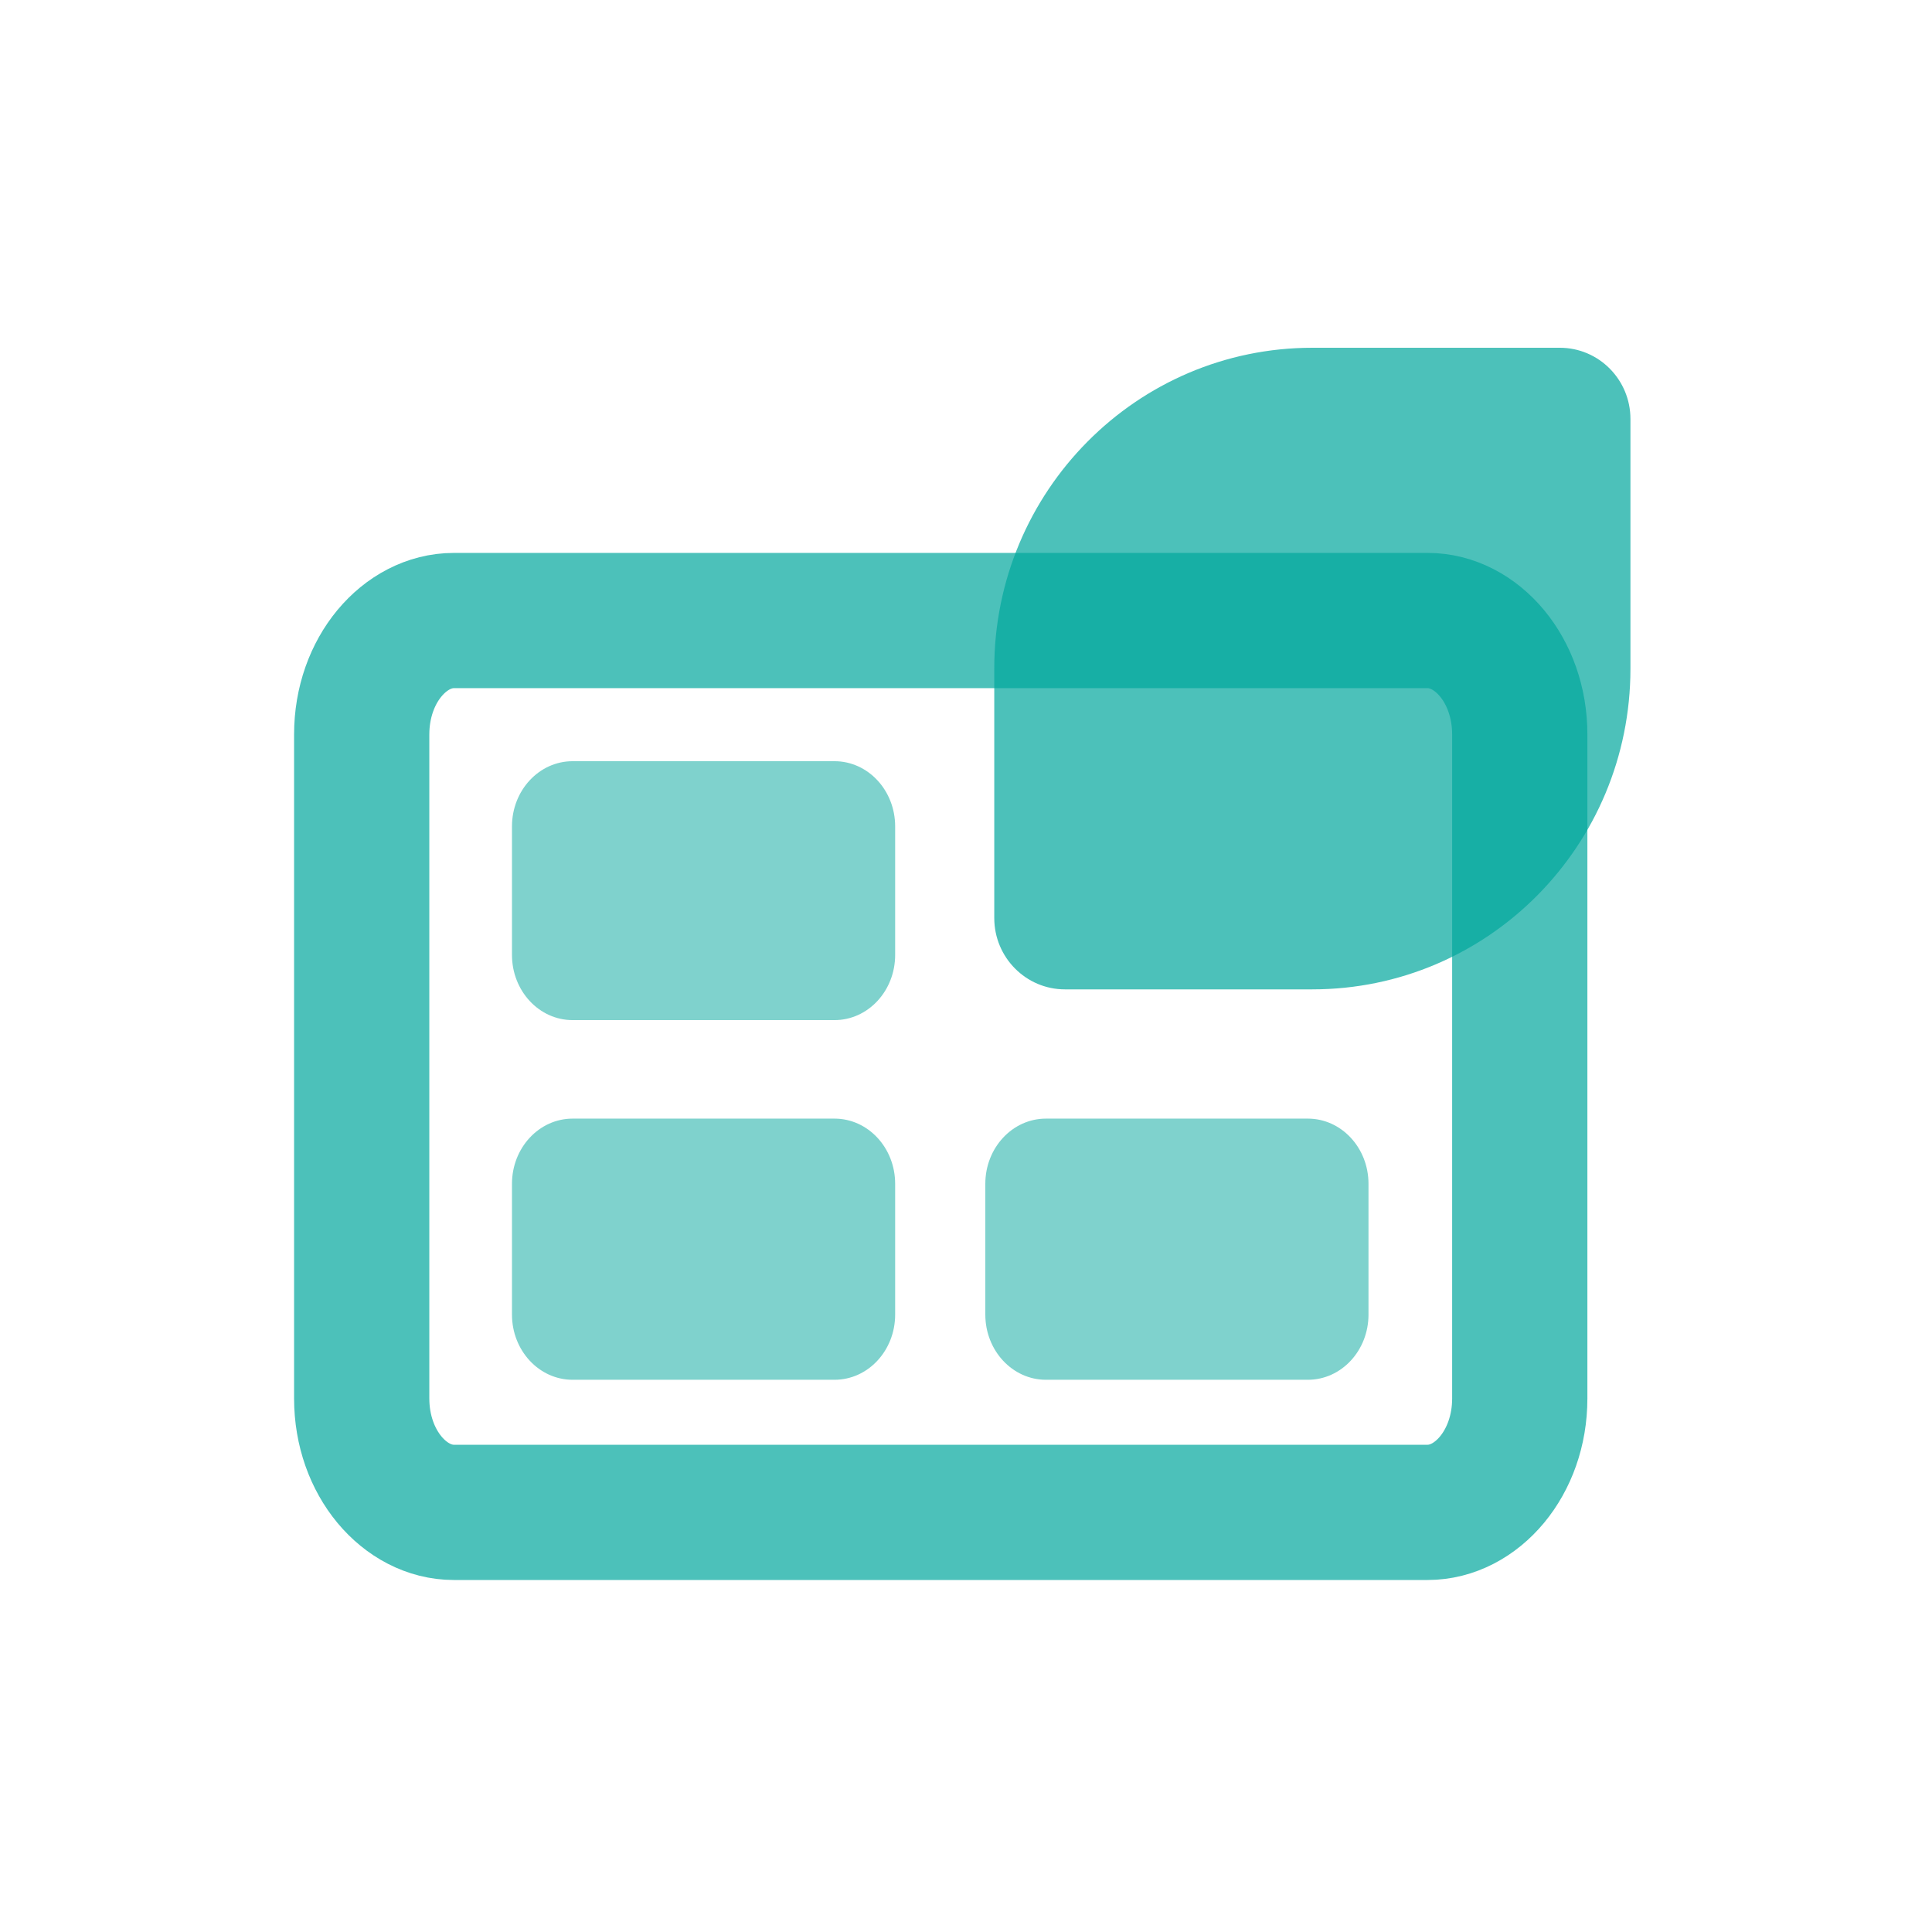
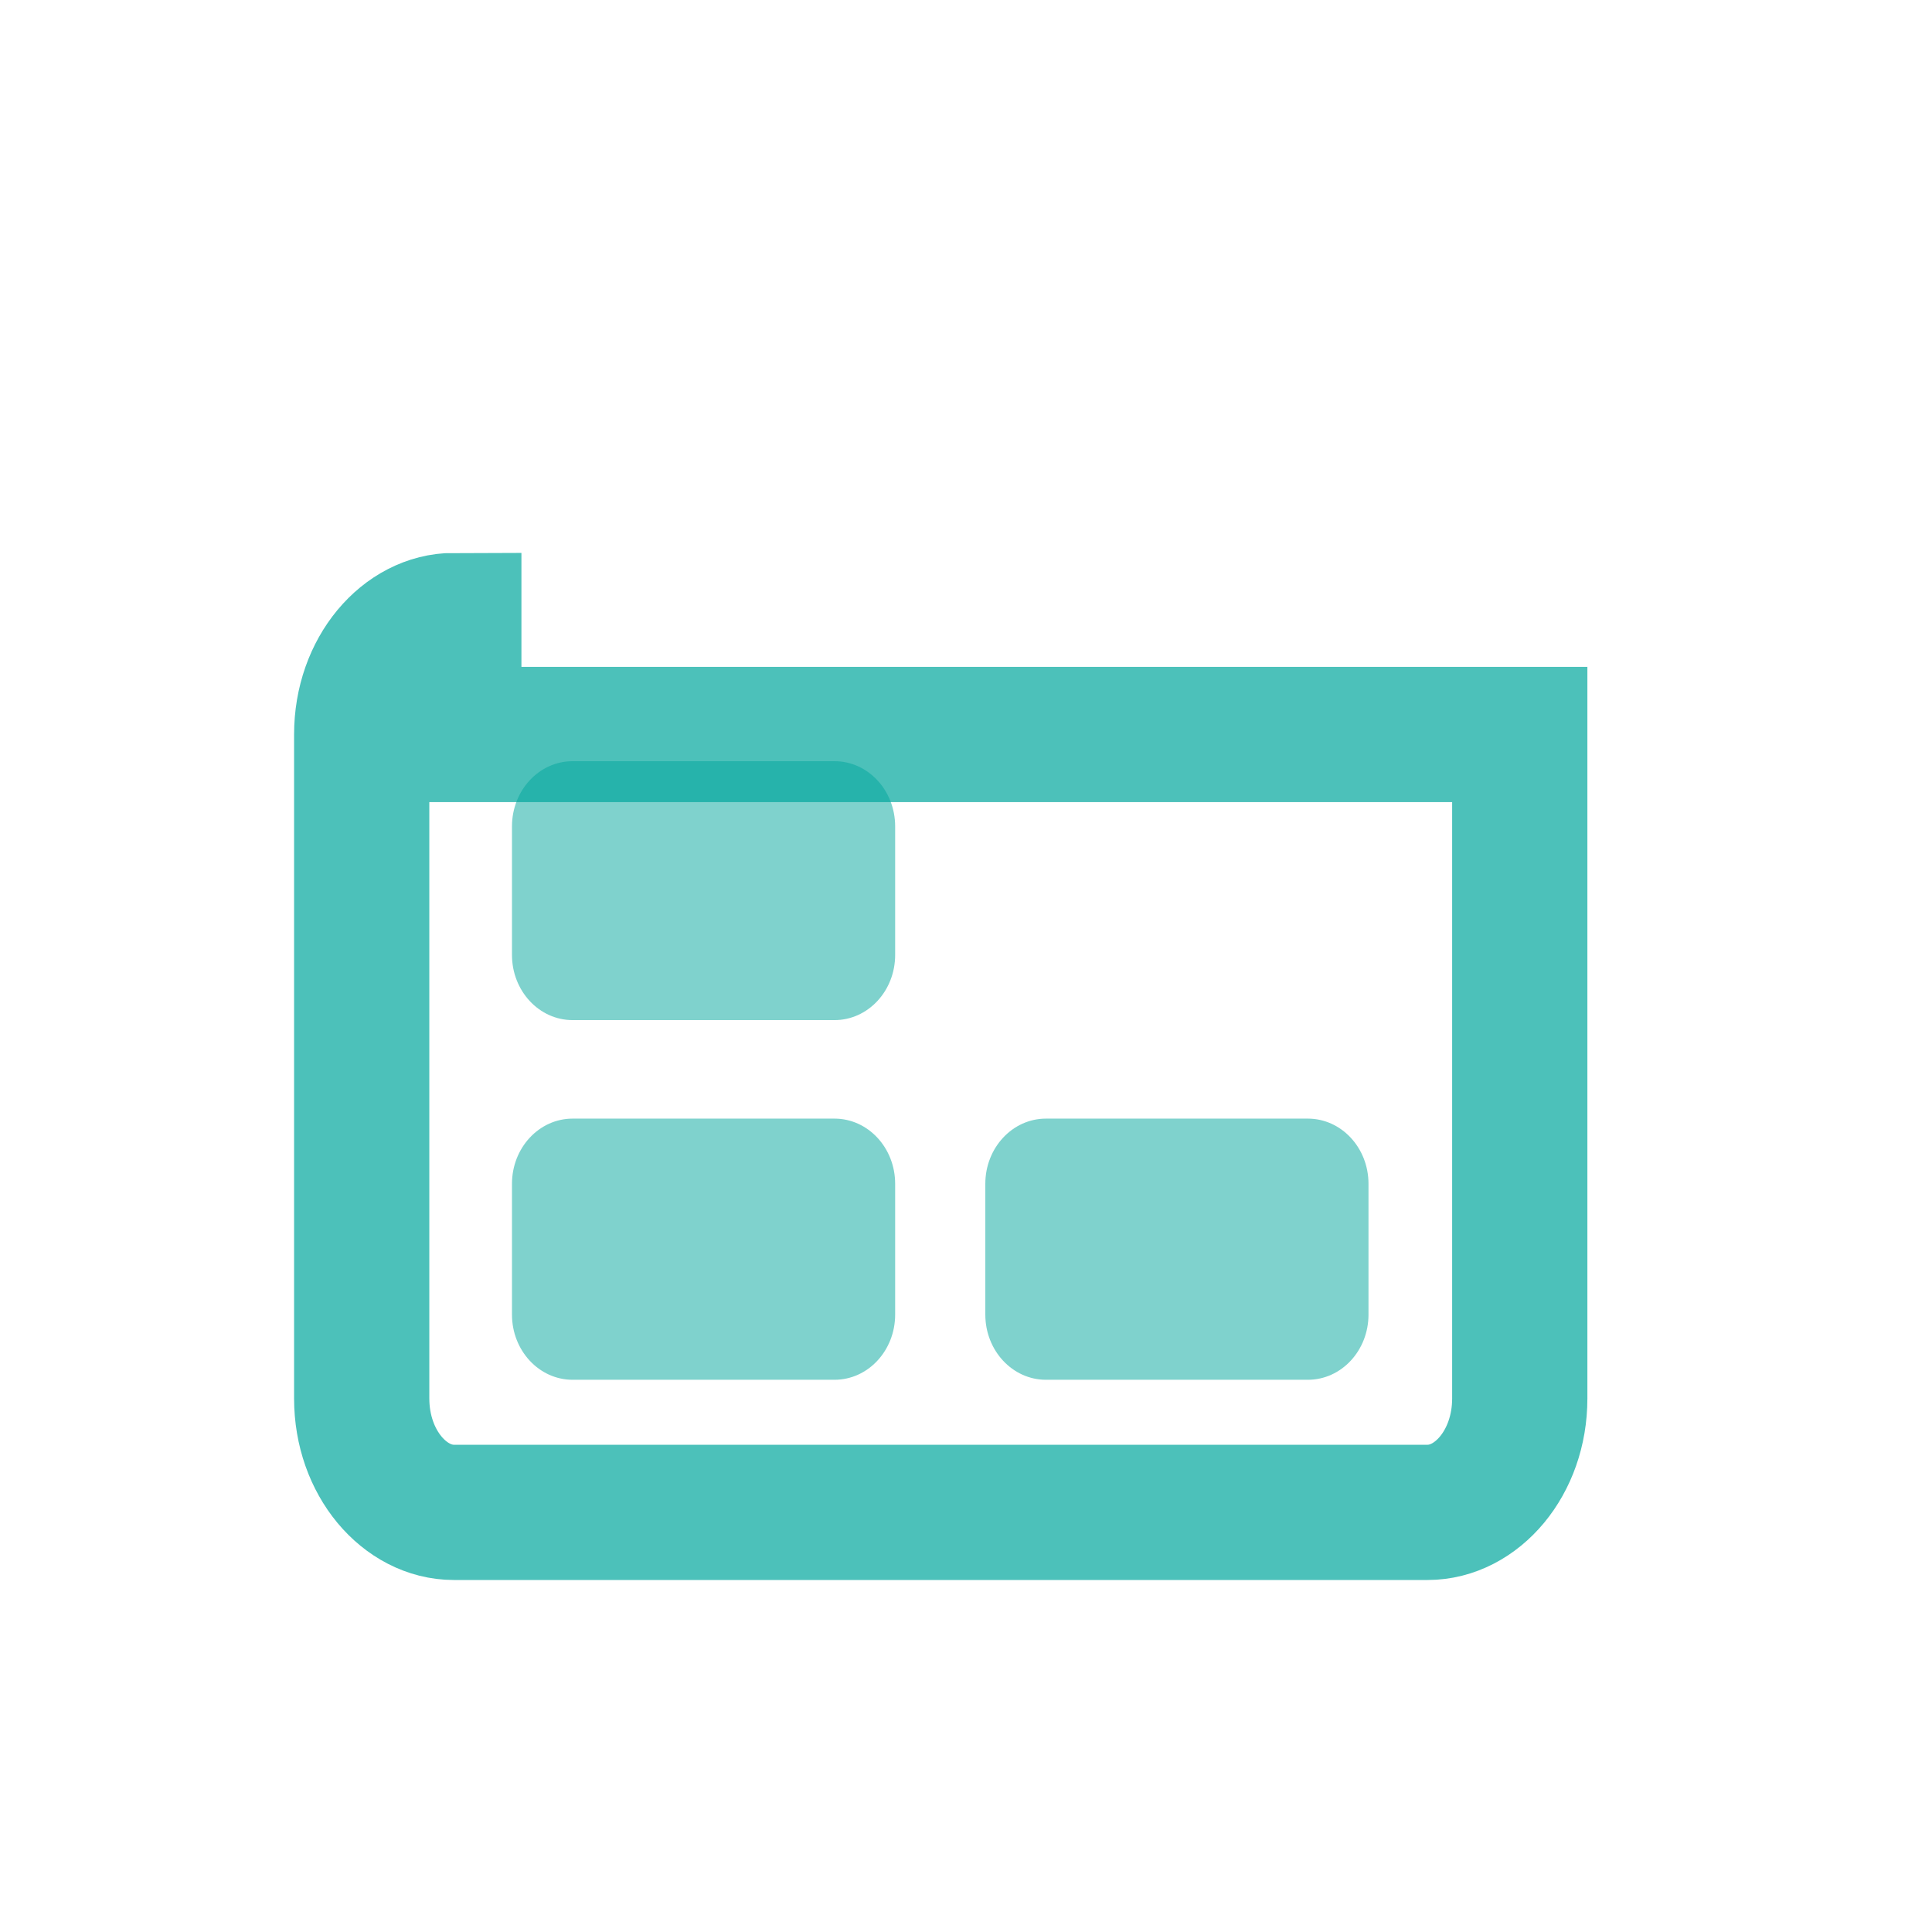
<svg xmlns="http://www.w3.org/2000/svg" width="200" height="200">
  <g fill="none">
-     <path stroke="#00A79D" stroke-width="14" d="M46.978 64.238c-5.052 0-9.535 5.097-9.535 11.798v68.727c0 6.7 4.483 11.797 9.535 11.797H147.79c5.052 0 9.536-5.096 9.536-11.797V76.036c0-6.701-4.483-11.798-9.536-11.798H46.978Z" opacity=".7" />
+     <path stroke="#00A79D" stroke-width="14" d="M46.978 64.238c-5.052 0-9.535 5.097-9.535 11.798v68.727c0 6.7 4.483 11.797 9.535 11.797H147.79c5.052 0 9.536-5.096 9.536-11.797V76.036H46.978Z" opacity=".7" />
    <path fill="#00A79D" d="M59.275 78.799h27.116c3.466 0 6.275 3.02 6.275 6.747v13.308c0 3.726-2.81 6.747-6.275 6.747H59.275c-3.465 0-6.275-3.02-6.275-6.747V85.546c0-3.726 2.81-6.747 6.275-6.747Zm49.001 37h27.115c3.466 0 6.275 3.02 6.275 6.747v13.54c0 3.727-2.81 6.748-6.275 6.748h-27.115c-3.466 0-6.276-3.021-6.276-6.748v-13.54c0-3.726 2.81-6.747 6.276-6.747Zm-49.001 0H86.39c3.466 0 6.276 3.02 6.276 6.747v13.54c0 3.727-2.81 6.748-6.276 6.748H59.275c-3.465 0-6.275-3.021-6.275-6.748v-13.54c0-3.726 2.81-6.747 6.275-6.747Z" opacity=".5" />
-     <path fill="#00A79D" d="M102.926 95.036v-25.83c0-18.34 14.742-33.206 32.928-33.206h25.614c4.042 0 7.315 3.301 7.315 7.377v25.836c0 18.34-14.742 33.206-32.929 33.206h-25.613c-4.036 0-7.315-3.307-7.315-7.383Z" opacity=".7" />
  </g>
</svg>